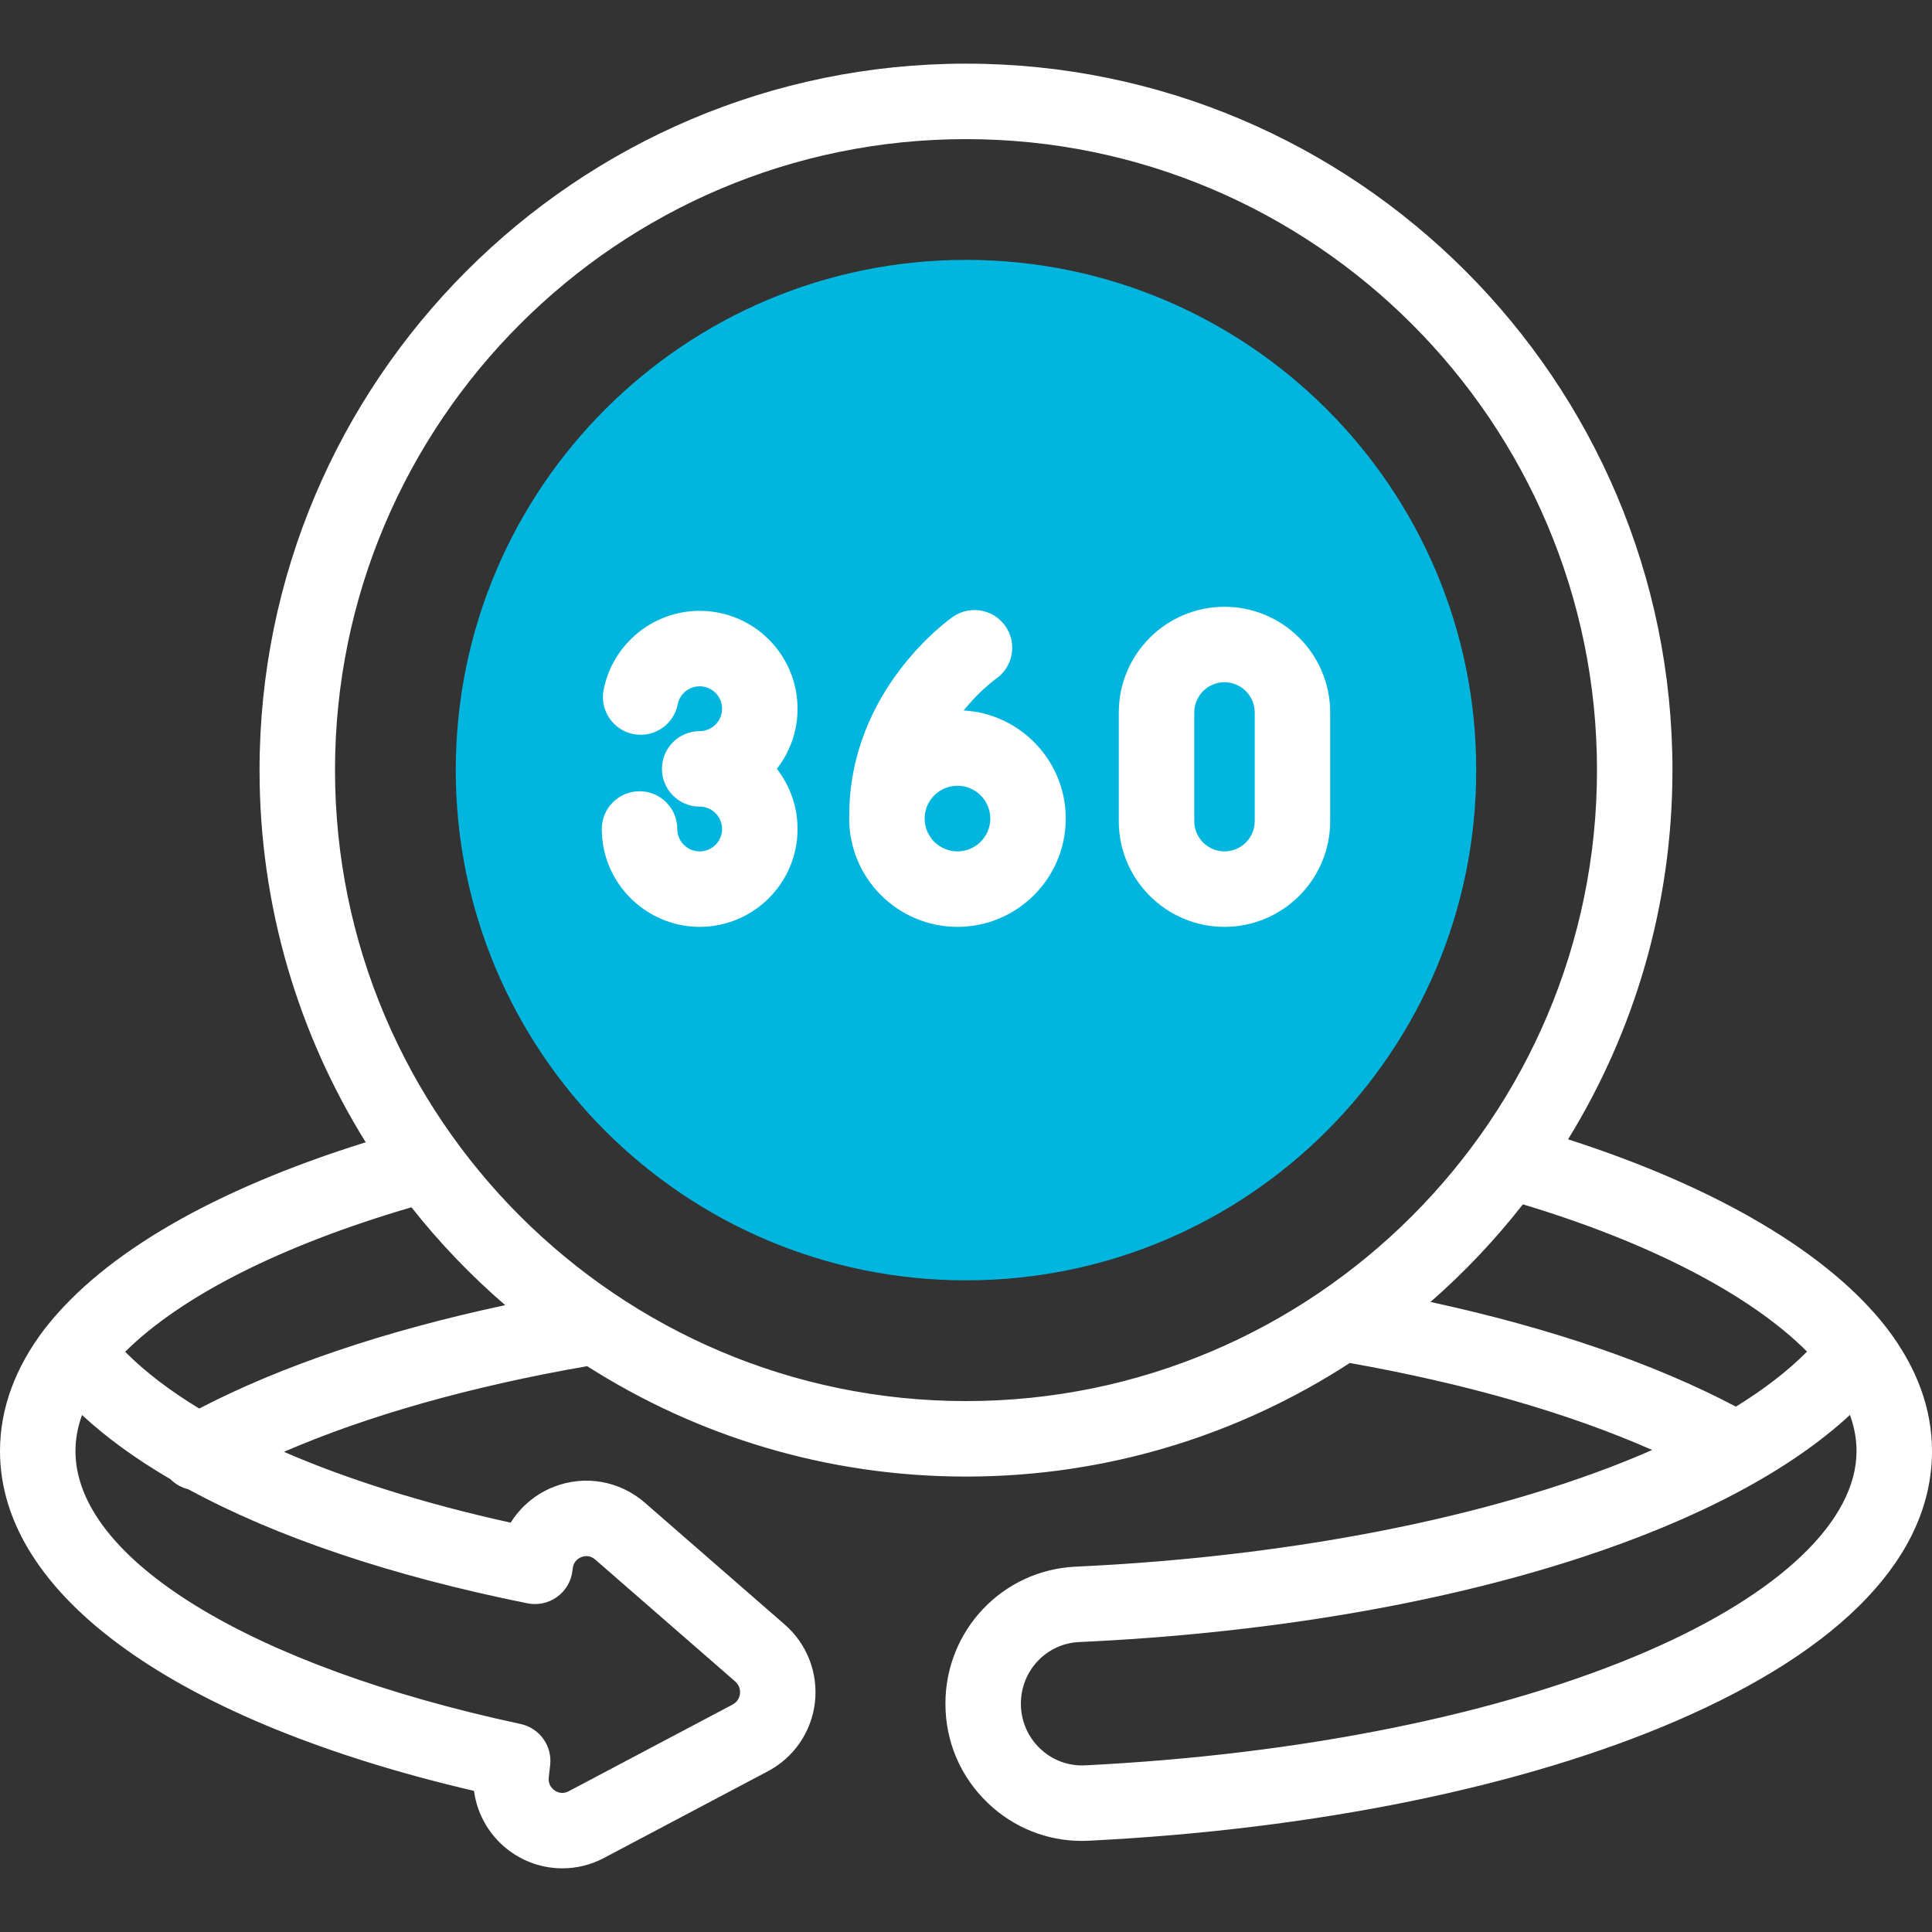
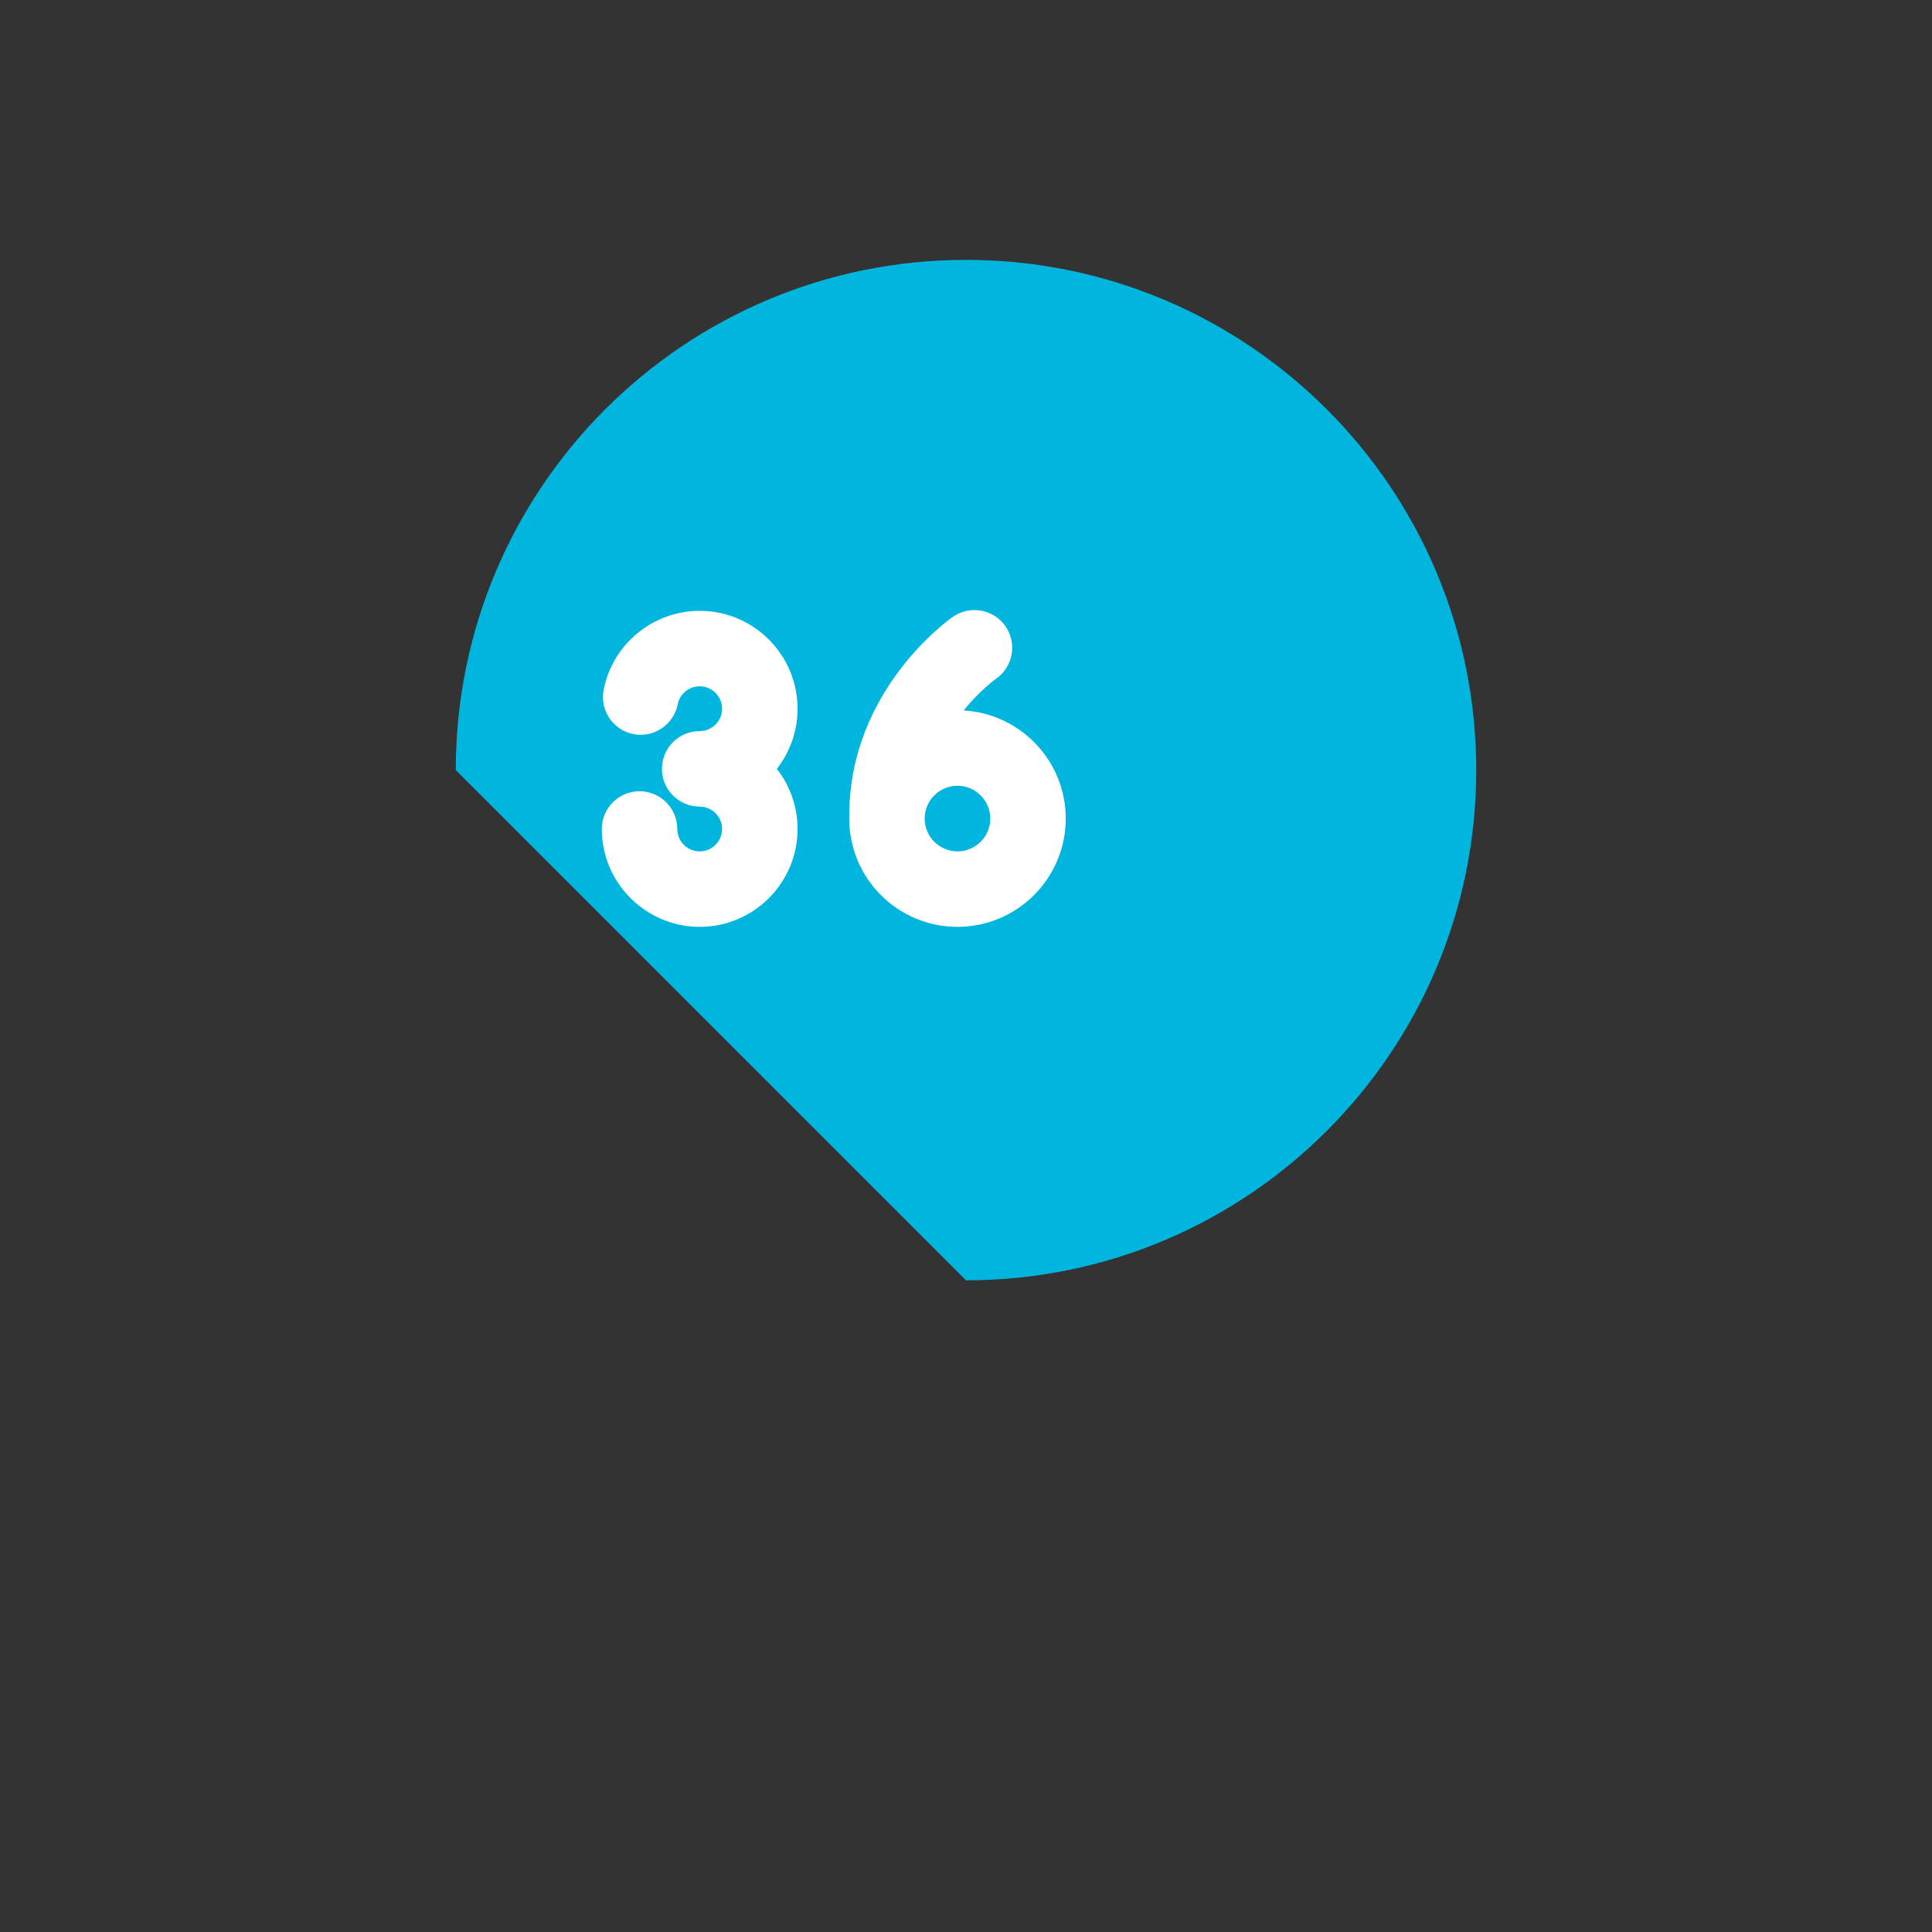
<svg xmlns="http://www.w3.org/2000/svg" width="100" height="100" viewBox="0 0 100 100" fill="none">
  <rect x="0" y="0" width="100" height="100" fill="#333333" stroke="none" />
  <g clip-path="url(#clip0_769_676)">
-     <path d="M50 66.27C64.585 66.27 76.409 54.446 76.409 39.86C76.409 25.275 64.585 13.451 50 13.451C35.414 13.451 23.59 25.275 23.59 39.86C23.59 54.446 35.414 66.27 50 66.27Z" fill="#00B6DE" />
-     <path d="M97.68 68.769C97.679 68.768 97.678 68.767 97.677 68.766C97.676 68.764 97.676 68.763 97.675 68.762C94.688 64.884 88.876 61.449 81.163 58.972C84.588 53.407 86.566 46.861 86.566 39.86C86.566 19.698 70.162 3.294 50 3.294C29.837 3.294 13.434 19.698 13.434 39.86C13.434 46.924 15.447 53.526 18.93 59.124C11.106 61.567 5.417 64.849 2.389 68.684C2.365 68.712 2.342 68.74 2.32 68.769C0.78 70.787 0 72.92 0 75.108C0 82.582 9.135 89.102 24.534 92.696C24.706 93.981 25.41 95.15 26.511 95.901C27.292 96.435 28.198 96.705 29.106 96.705C29.843 96.705 30.582 96.528 31.26 96.169L39.749 91.678C41.096 90.966 42.005 89.635 42.18 88.117C42.355 86.598 41.773 85.092 40.621 84.089C40.621 84.089 40.621 84.089 40.621 84.089L33.371 77.774C32.077 76.647 30.28 76.332 28.681 76.952C27.731 77.321 26.952 77.981 26.433 78.813C21.972 77.828 18.01 76.584 14.696 75.147C19.022 73.273 24.36 71.761 30.392 70.713C36.062 74.329 42.791 76.427 50 76.427C57.318 76.427 64.14 74.266 69.864 70.548C75.892 71.618 81.22 73.154 85.517 75.051C78.08 78.315 67.426 80.552 55.678 81.09C51.897 81.263 48.935 84.378 48.935 88.182C48.935 90.151 49.719 91.981 51.143 93.336C52.472 94.6 54.185 95.285 56 95.285C56.12 95.285 56.241 95.281 56.362 95.275C68.059 94.693 78.859 92.489 86.771 89.07C95.426 85.33 100 80.502 100 75.109C100 72.92 99.219 70.787 97.68 68.769ZM27.305 82.988C27.841 83.096 28.396 82.974 28.838 82.653C29.28 82.332 29.567 81.841 29.63 81.298L29.643 81.185C29.686 80.806 29.945 80.652 30.095 80.594C30.241 80.537 30.528 80.478 30.806 80.72L38.056 87.035C38.306 87.253 38.316 87.526 38.299 87.669C38.283 87.811 38.212 88.072 37.922 88.226L29.433 92.716C29.11 92.887 28.844 92.764 28.714 92.676C28.579 92.584 28.36 92.373 28.404 91.991L28.476 91.365C28.59 90.367 27.928 89.444 26.945 89.233C12.95 86.232 3.906 80.688 3.906 75.108C3.906 74.489 4.02 73.865 4.246 73.24C5.51 74.412 7.04 75.522 8.815 76.558C9.073 76.82 9.397 76.998 9.744 77.082C14.275 79.548 20.235 81.568 27.305 82.988ZM10.311 72.906C8.78 71.975 7.493 70.992 6.477 69.968C9.408 67.067 14.569 64.458 21.296 62.489C22.749 64.329 24.375 66.025 26.149 67.555C19.967 68.873 14.569 70.694 10.311 72.906ZM17.34 39.86C17.34 21.852 31.991 7.201 50 7.201C68.009 7.201 82.66 21.852 82.66 39.86C82.66 57.869 68.009 72.52 50 72.52C31.991 72.52 17.34 57.869 17.34 39.86ZM74.042 67.389C75.791 65.86 77.393 64.168 78.824 62.336C85.389 64.311 90.603 67.02 93.532 69.959C92.546 70.955 91.309 71.908 89.85 72.808C85.619 70.573 80.227 68.728 74.042 67.389ZM85.222 85.484C77.728 88.722 67.41 90.814 56.168 91.374C55.297 91.417 54.469 91.109 53.836 90.506C53.195 89.896 52.841 89.07 52.841 88.182C52.841 86.47 54.166 85.069 55.856 84.992C65.434 84.554 74.403 83.046 81.794 80.632C87.885 78.642 92.643 76.115 95.753 73.237C95.98 73.864 96.094 74.488 96.094 75.108C96.094 78.716 92.131 82.498 85.222 85.484Z" fill="white" />
+     <path d="M50 66.27C64.585 66.27 76.409 54.446 76.409 39.86C76.409 25.275 64.585 13.451 50 13.451C35.414 13.451 23.59 25.275 23.59 39.86Z" fill="#00B6DE" />
    <path d="M36.215 31.617C33.8 31.617 31.71 33.336 31.244 35.703C31.037 36.762 31.726 37.788 32.785 37.996C33.844 38.204 34.87 37.514 35.078 36.456C35.184 35.915 35.662 35.523 36.215 35.523C36.855 35.523 37.375 36.043 37.375 36.683C37.375 37.323 36.855 37.843 36.215 37.843C35.137 37.843 34.262 38.717 34.262 39.796C34.262 40.874 35.137 41.749 36.215 41.749C36.855 41.749 37.375 42.269 37.375 42.908C37.375 43.548 36.855 44.068 36.215 44.068C35.64 44.068 35.146 43.64 35.067 43.072C35.06 43.019 35.056 42.964 35.056 42.908C35.056 41.83 34.181 40.955 33.102 40.955C32.024 40.955 31.149 41.83 31.149 42.908C31.149 43.145 31.166 43.382 31.198 43.613C31.545 46.099 33.702 47.974 36.215 47.974C39.009 47.974 41.281 45.702 41.281 42.908C41.281 41.736 40.881 40.655 40.209 39.796C40.881 38.936 41.281 37.855 41.281 36.683C41.281 33.89 39.009 31.617 36.215 31.617Z" fill="white" />
    <path d="M49.877 36.774C50.701 35.753 51.482 35.184 51.56 35.128C52.44 34.511 52.657 33.298 52.043 32.414C51.428 31.529 50.211 31.309 49.325 31.925C49.106 32.076 43.986 35.707 43.958 42.152C43.956 42.224 43.954 42.296 43.954 42.369C43.954 45.46 46.468 47.974 49.559 47.974C52.649 47.974 55.163 45.46 55.163 42.369C55.163 39.386 52.819 36.939 49.877 36.774ZM49.559 44.068C48.622 44.068 47.86 43.306 47.86 42.37C47.86 42.349 47.861 42.328 47.861 42.308C47.862 42.298 47.862 42.288 47.863 42.279C47.91 41.384 48.653 40.671 49.559 40.671C50.495 40.671 51.257 41.433 51.257 42.369C51.257 43.306 50.495 44.068 49.559 44.068Z" fill="white" />
-     <path d="M63.379 31.407C60.362 31.407 57.908 33.861 57.908 36.878V42.503C57.908 45.52 60.362 47.974 63.379 47.974C66.396 47.974 68.85 45.52 68.85 42.503V36.878C68.85 33.861 66.396 31.407 63.379 31.407ZM64.944 42.503C64.944 43.366 64.242 44.068 63.379 44.068C62.516 44.068 61.815 43.366 61.815 42.503V36.877C61.815 36.015 62.516 35.313 63.379 35.313C64.242 35.313 64.944 36.015 64.944 36.877V42.503Z" fill="white" />
  </g>
  <defs>
    <clipPath id="clip0_769_676">
      <rect width="100" height="100" fill="white" />
    </clipPath>
  </defs>
</svg>